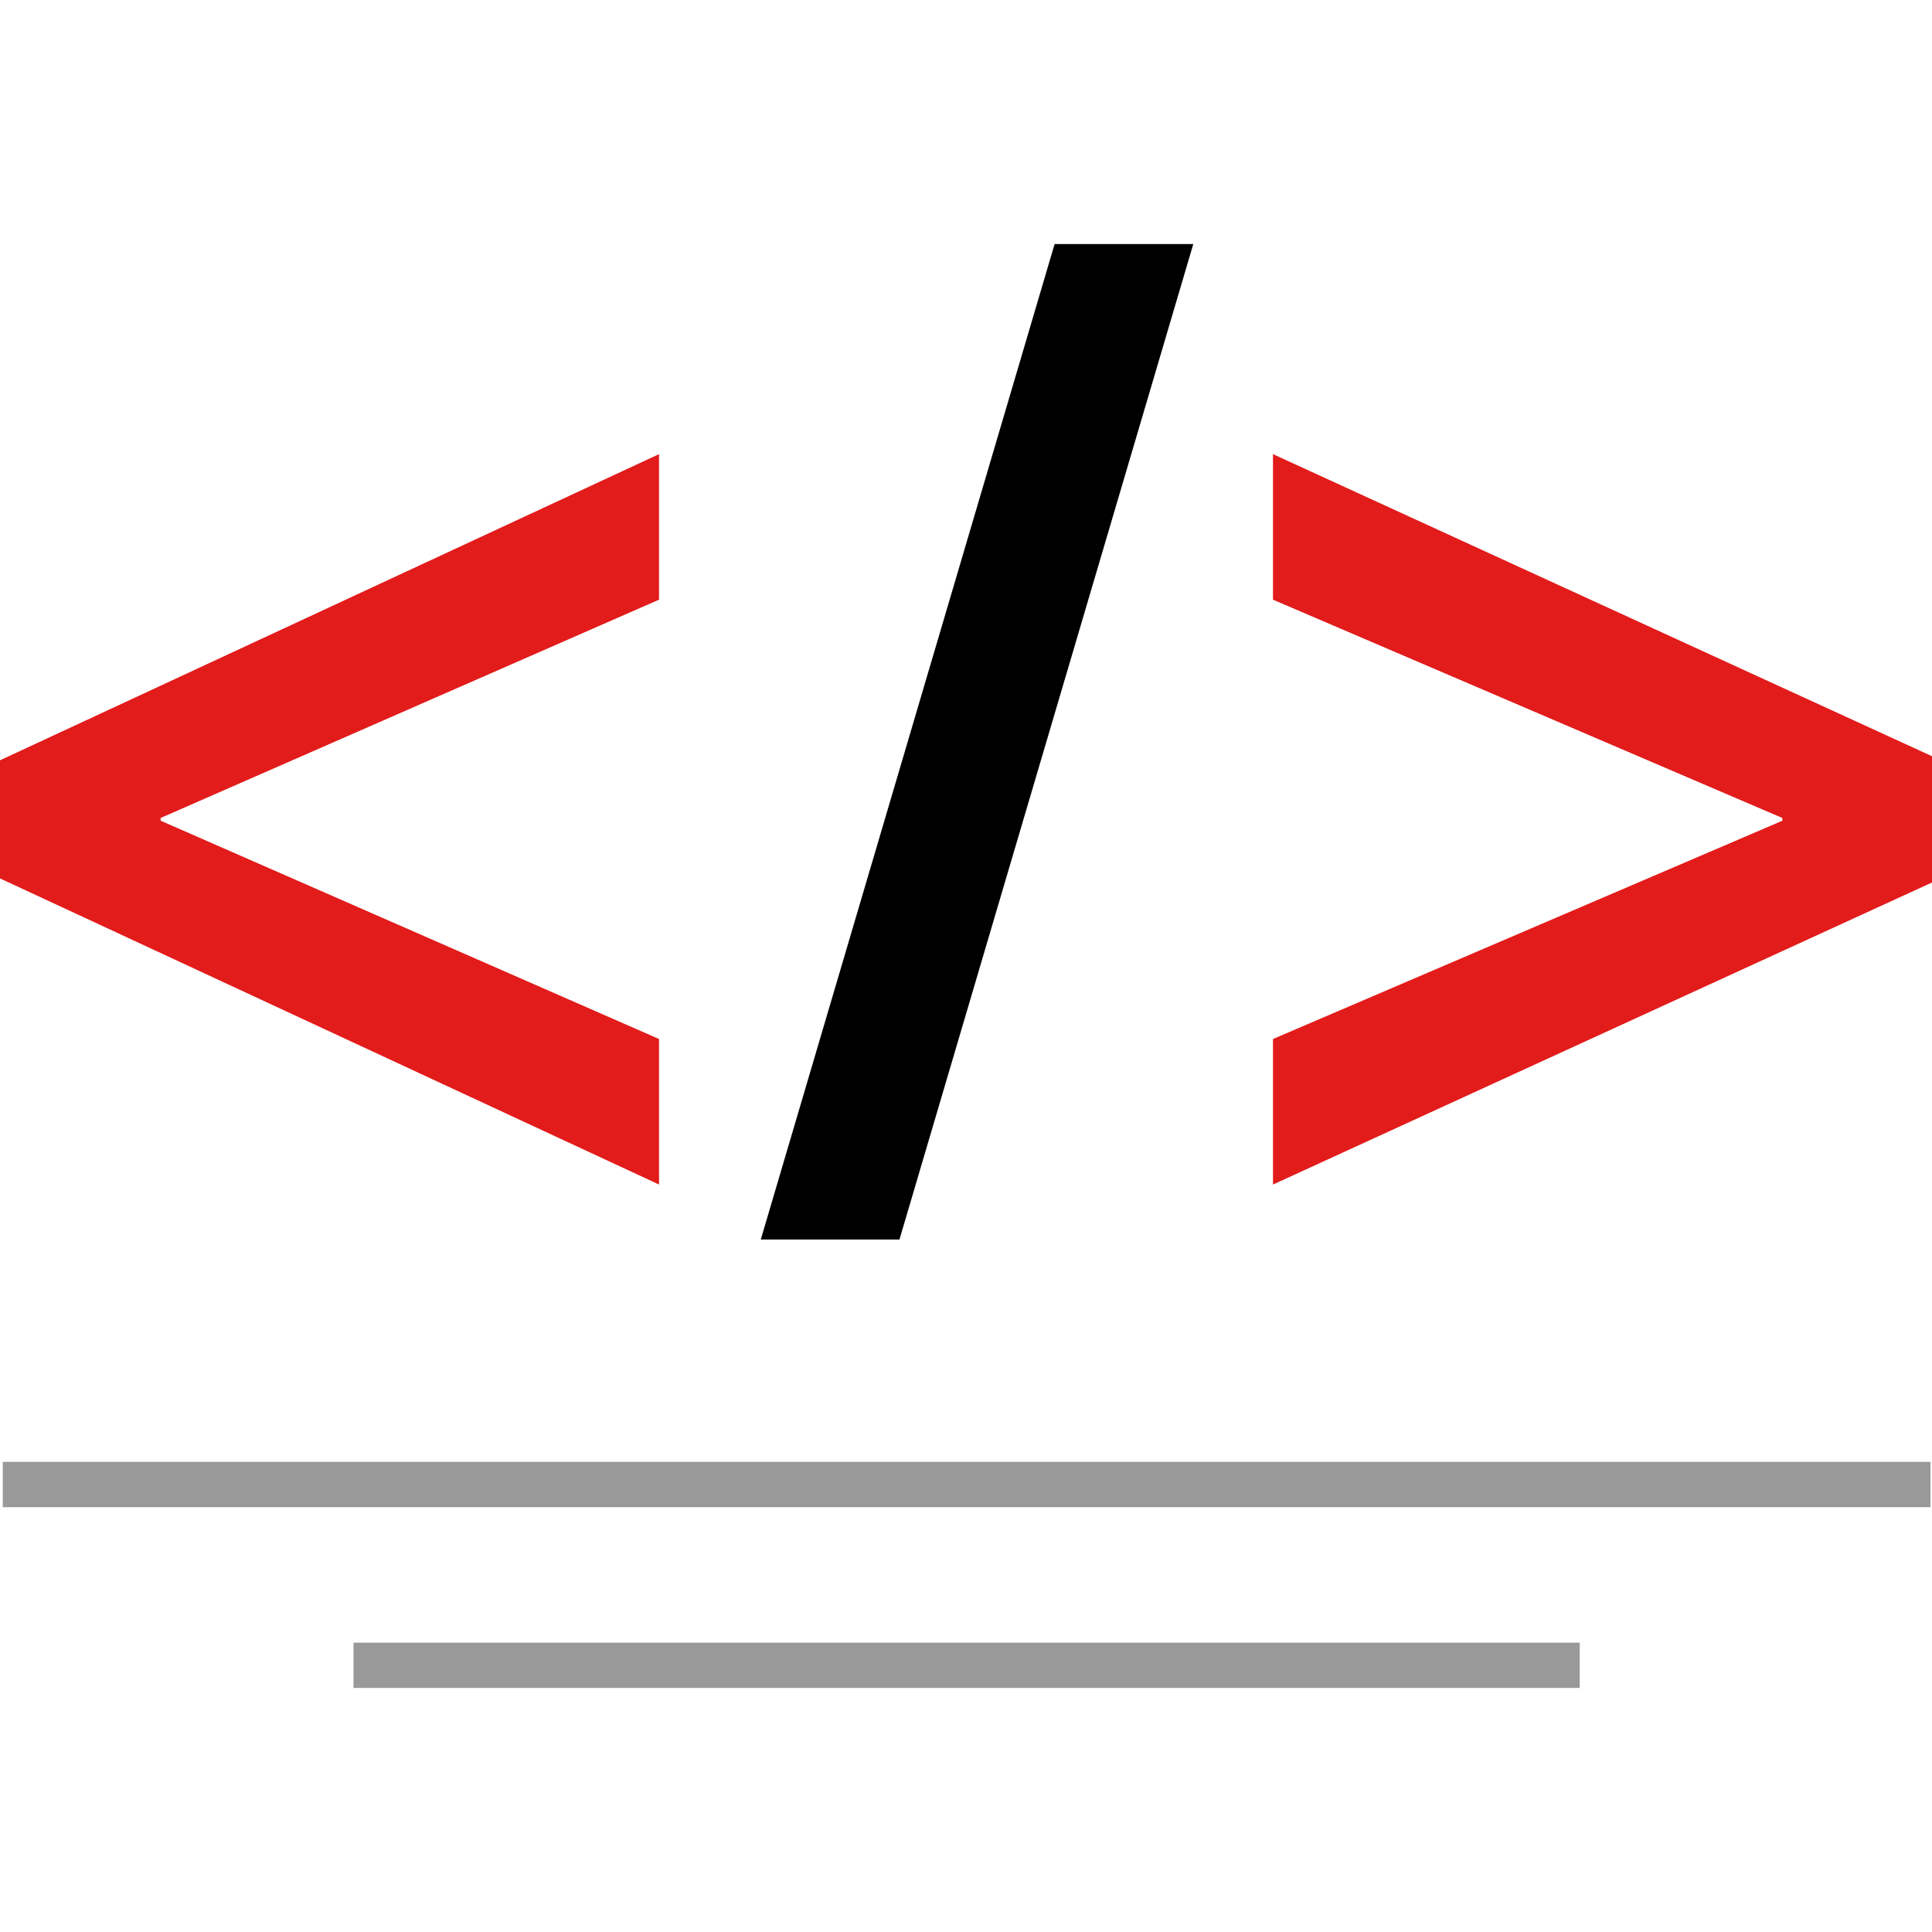
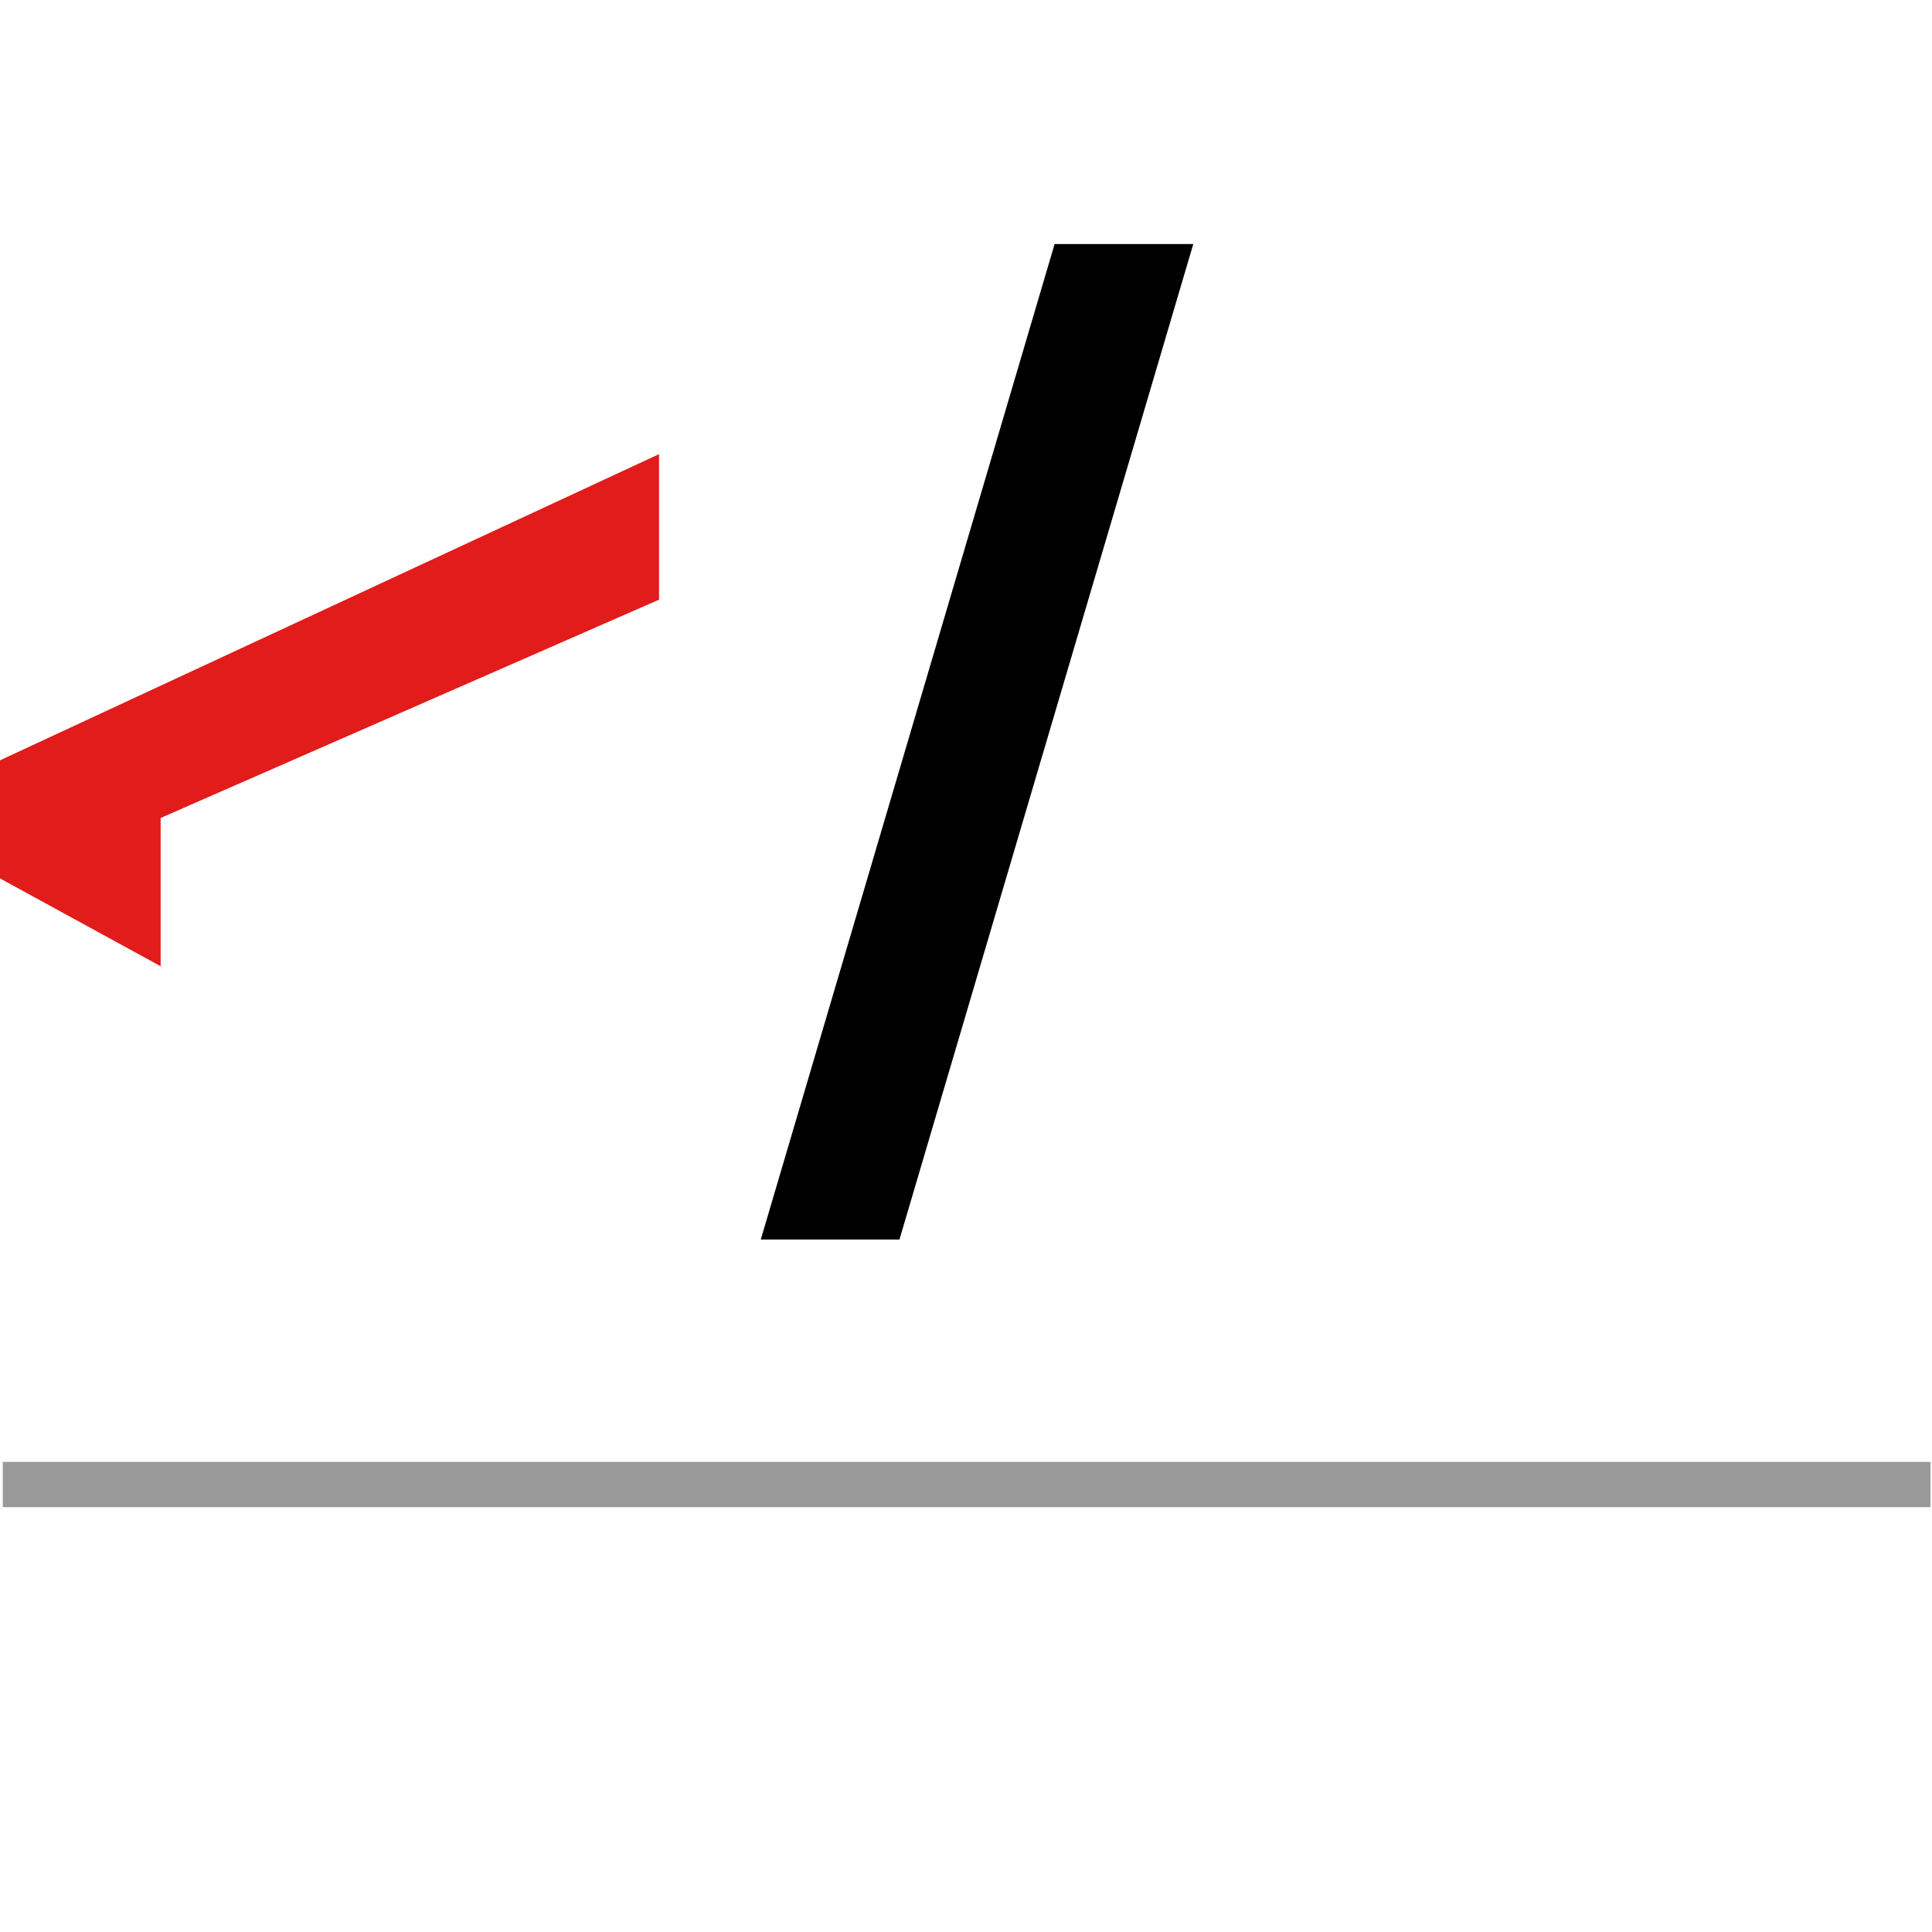
<svg xmlns="http://www.w3.org/2000/svg" version="1.1" id="Layer_1" x="0px" y="0px" viewBox="0 0 512 512" style="enable-background:new 0 0 512 512;" xml:space="preserve">
  <g>
    <rect x="0.736" y="387.416" style="fill:#999999;" width="510.864" height="12" />
-     <rect x="93.68" y="435.32" style="fill:#999999;" width="324.968" height="12" />
  </g>
-   <path style="fill:#E21B1B;" d="M0,201.488l174.648-81.136v38.568l-132.08,57.848v0.728l132.08,57.848v38.568L0,232.784V201.488z" />
+   <path style="fill:#E21B1B;" d="M0,201.488l174.648-81.136v38.568l-132.08,57.848v0.728v38.568L0,232.784V201.488z" />
  <path d="M201.616,328.48l77.864-263.8h36.752l-77.864,263.8L201.616,328.48L201.616,328.48z" />
-   <path style="fill:#E21B1B;" d="M512,233.872L337.352,313.92v-38.568l134.992-57.848v-0.728L337.352,158.92v-38.568L512,200.408  V233.872z" />
  <g>
</g>
  <g>
</g>
  <g>
</g>
  <g>
</g>
  <g>
</g>
  <g>
</g>
  <g>
</g>
  <g>
</g>
  <g>
</g>
  <g>
</g>
  <g>
</g>
  <g>
</g>
  <g>
</g>
  <g>
</g>
  <g>
</g>
</svg>